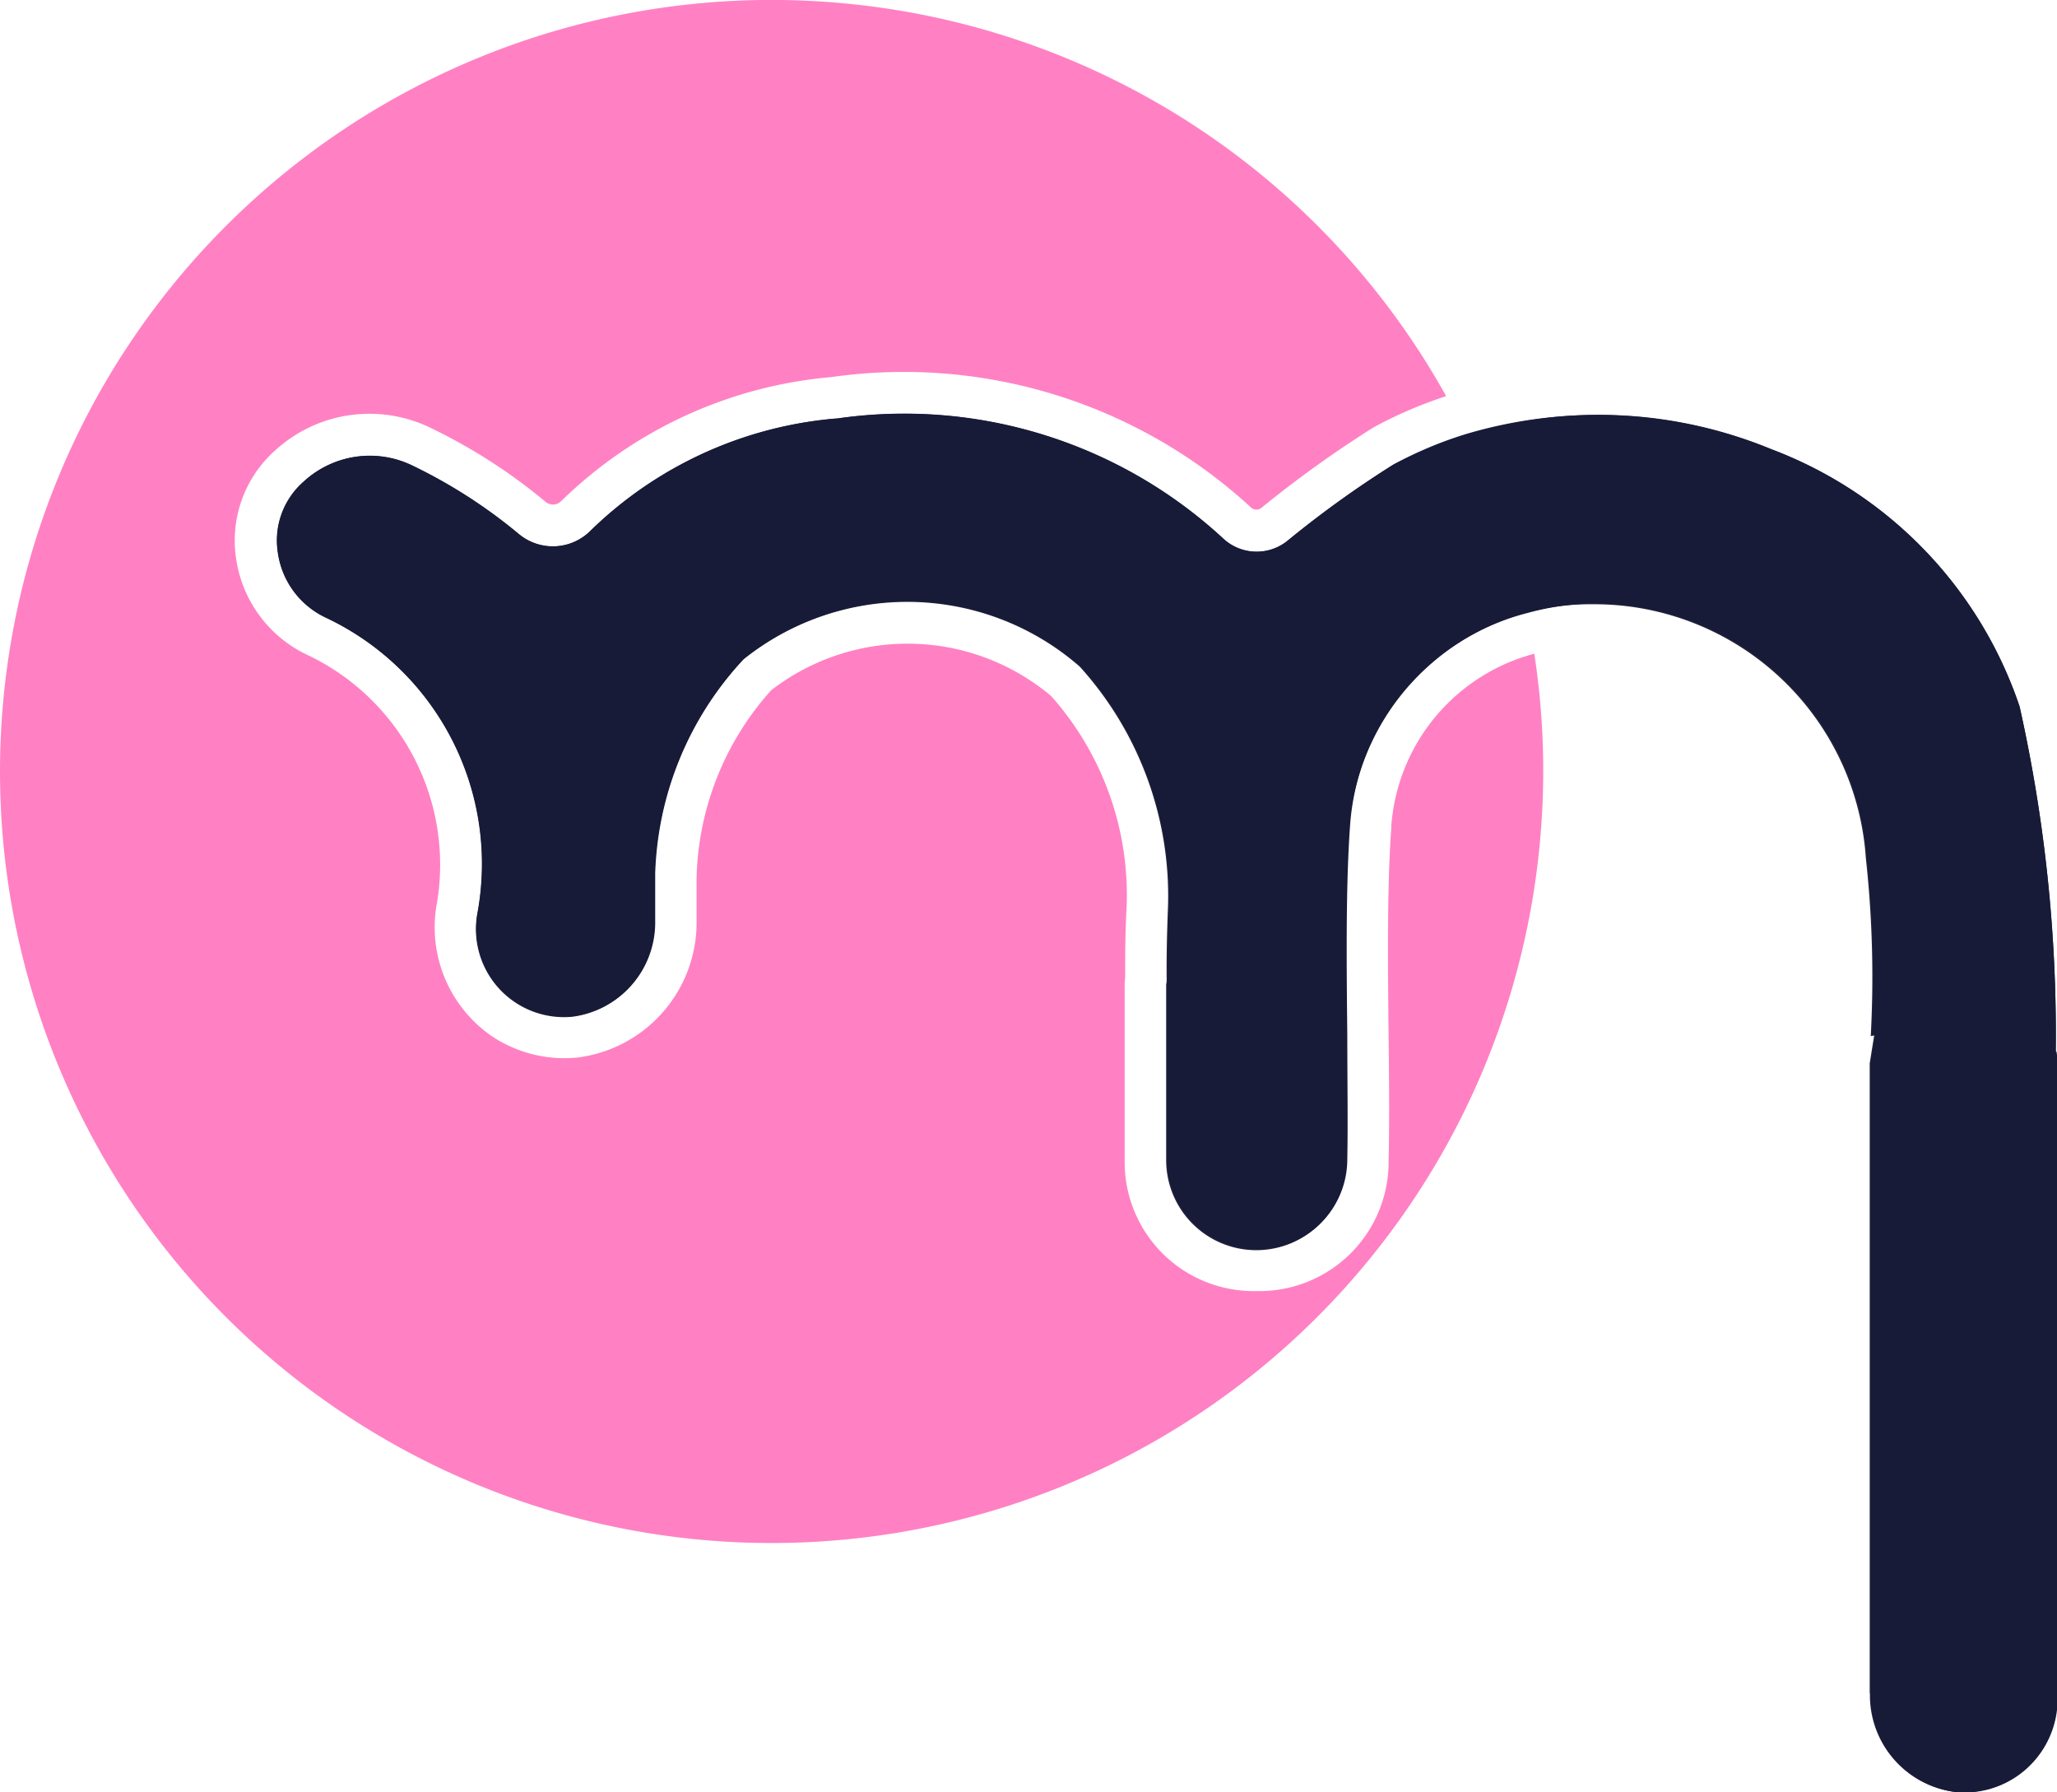
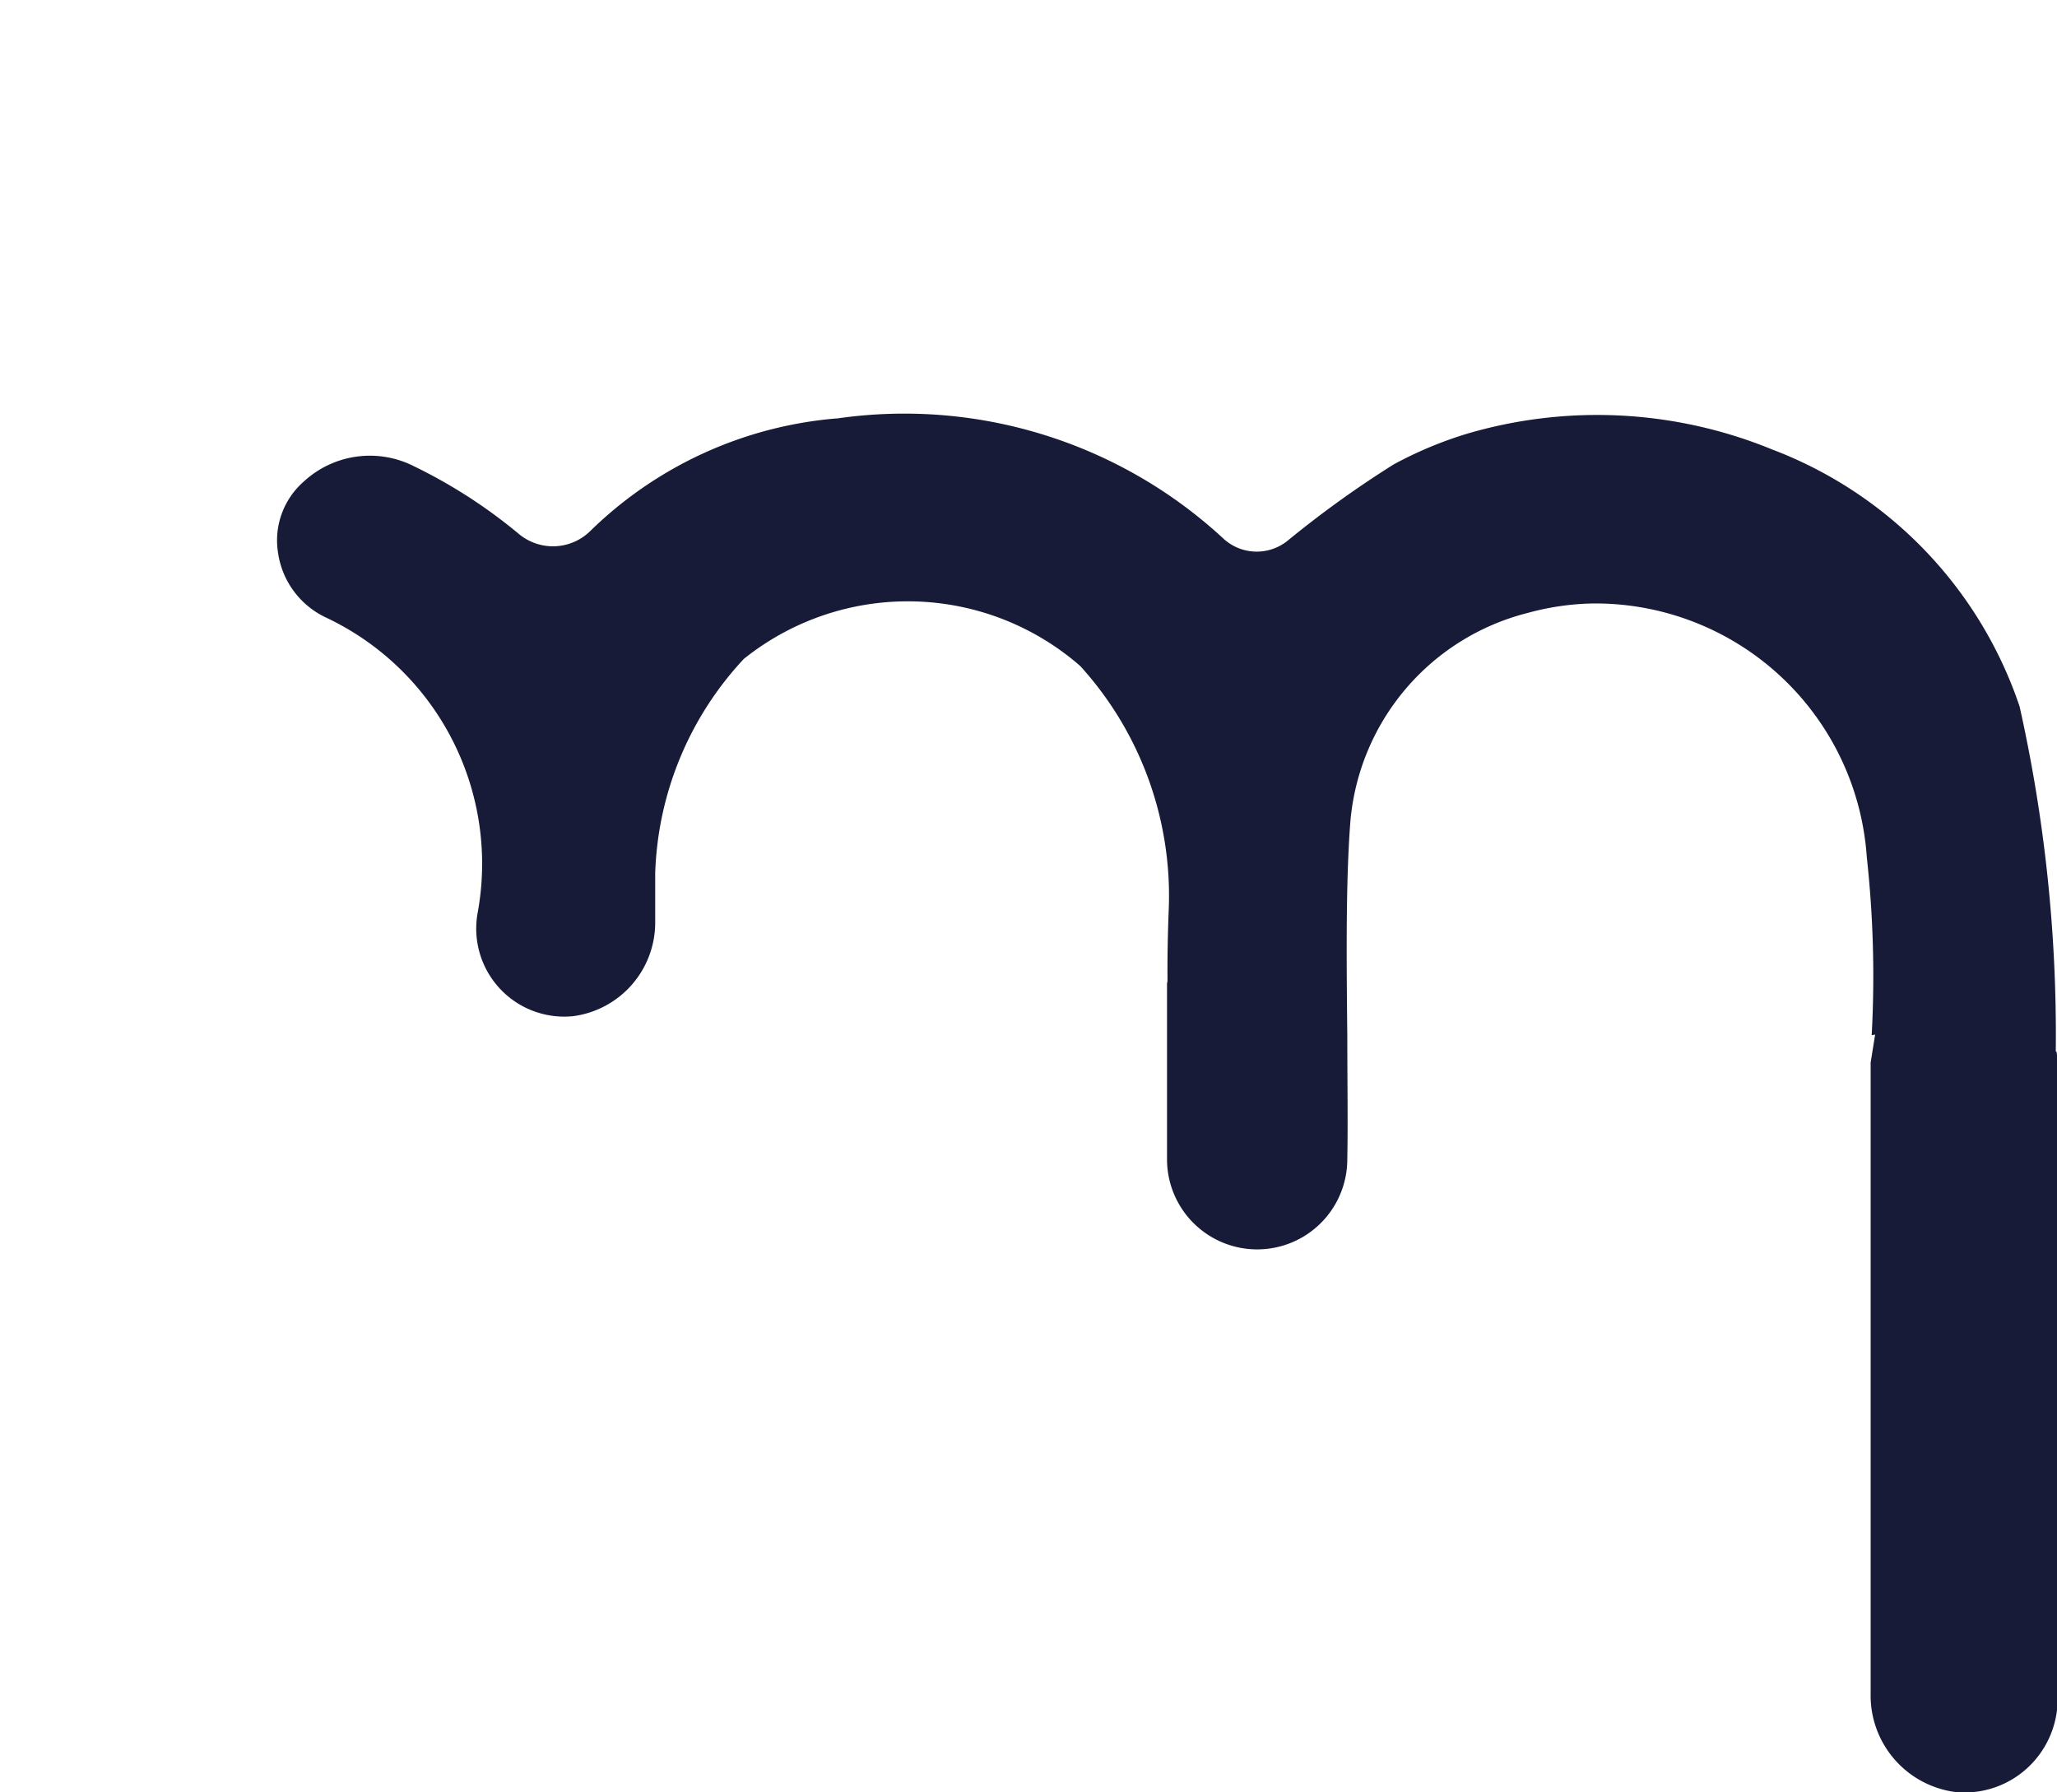
<svg xmlns="http://www.w3.org/2000/svg" width="25.697" height="22.392" viewBox="0 0 25.697 22.392">
  <g id="Melento_final_logo-02" data-name="Melento final logo-02" transform="translate(-0.003 -4.461)">
-     <path id="Path_59072" data-name="Path 59072" d="M66.352,89.764h0A1.216,1.216,0,0,0,67.415,91a1.158,1.158,0,0,0,.894-.3,1.17,1.17,0,0,0,.379-.861v-7.92a1.13,1.13,0,0,0-.014-.168l0-.031a18.784,18.784,0,0,0-.452-4.277,5.212,5.212,0,0,0-3.092-3.212,5.607,5.607,0,0,0-4.729.186,12.924,12.924,0,0,0-1.329.956.614.614,0,0,1-.809-.037,5.867,5.867,0,0,0-4.818-1.492h-.013a4.99,4.99,0,0,0-3.063,1.4.665.665,0,0,1-.9.041,6.444,6.444,0,0,0-1.312-.846,1.217,1.217,0,0,0-1.372.192.976.976,0,0,0-.323.888,1.06,1.06,0,0,0,.6.812,3.4,3.4,0,0,1,1.892,3.7,1.1,1.1,0,0,0,1.191,1.285,1.18,1.18,0,0,0,1.025-1.155l0-.63a4.116,4.116,0,0,1,1.105-2.676l.008-.007a3.276,3.276,0,0,1,4.185.083l.018.017a4.27,4.27,0,0,1,1.094,3.071c-.011.3-.016.565-.014.82v.015c0,.019,0,.037-.006.055v2.2a1.126,1.126,0,1,0,2.252-.005c.009-.456,0-.987,0-1.549-.01-.939-.019-1.91.037-2.649a3.015,3.015,0,0,1,3.031-2.743h.054a3.4,3.4,0,0,1,3.367,3.172,13.638,13.638,0,0,1,.061,2.223l.043-.008-.056.349c0,.247,0,3.353,0,5.423,0,1.926,0,2.375,0,2.454Z" transform="translate(-42.989 -64.153)" fill="#23233c" />
-     <path id="Path_59073" data-name="Path 59073" d="M17.385,14.789c-.054.709-.045,1.669-.035,2.6.006.566.011,1.1,0,1.569A1.614,1.614,0,0,1,15.7,20.59h0a1.611,1.611,0,0,1-1.647-1.63V16.753a.584.584,0,0,1,.006-.077v-.007c0-.259,0-.531.016-.83a3.742,3.742,0,0,0-.94-2.682,2.785,2.785,0,0,0-3.5-.071,3.634,3.634,0,0,0-.93,2.338V16a1.7,1.7,0,0,1-1.5,1.674,1.635,1.635,0,0,1-1.053-.265,1.652,1.652,0,0,1-.7-1.612,2.9,2.9,0,0,0-1.6-3.15,1.581,1.581,0,0,1-.9-1.211,1.507,1.507,0,0,1,.494-1.353A1.745,1.745,0,0,1,5.4,9.815a6.938,6.938,0,0,1,1.417.914.145.145,0,0,0,.2-.011,5.505,5.505,0,0,1,3.371-1.546A6.4,6.4,0,0,1,15.63,10.8a.1.1,0,0,0,.127.009A14.085,14.085,0,0,1,17.162,9.8a5.4,5.4,0,0,1,.907-.39A9.627,9.627,0,0,0,10.6,4.508h0A9.638,9.638,0,0,0,.05,13.15h0A9.638,9.638,0,0,0,8.693,23.691h0a9.638,9.638,0,0,0,10.541-8.643h0a9.623,9.623,0,0,0-.064-2.42,2.409,2.409,0,0,0-1.787,2.16Z" transform="translate(0 0)" fill="#ff81c3" />
    <path id="Path_59074" data-name="Path 59074" d="M68.683,81.74l0-.031a18.785,18.785,0,0,0-.452-4.277,5.212,5.212,0,0,0-3.092-3.212,5.756,5.756,0,0,0-3.826-.192,4.931,4.931,0,0,0-.9.378,12.923,12.923,0,0,0-1.329.956.614.614,0,0,1-.809-.037,5.868,5.868,0,0,0-4.818-1.492h-.013a4.99,4.99,0,0,0-3.063,1.4.665.665,0,0,1-.9.041,6.444,6.444,0,0,0-1.312-.846,1.217,1.217,0,0,0-1.372.192.976.976,0,0,0-.323.888,1.06,1.06,0,0,0,.6.812,3.4,3.4,0,0,1,1.892,3.7A1.1,1.1,0,0,0,50.161,81.3a1.18,1.18,0,0,0,1.025-1.155l0-.63a4.116,4.116,0,0,1,1.105-2.676l.008-.007a3.276,3.276,0,0,1,4.185.083l.018.017A4.269,4.269,0,0,1,57.6,80c-.011.3-.016.565-.014.82v.015c0,.019,0,.037-.006.055v2.2a1.126,1.126,0,1,0,2.252-.005c.009-.456,0-.987,0-1.549-.01-.939-.019-1.91.037-2.649a2.948,2.948,0,0,1,2.214-2.624,3.286,3.286,0,0,1,.818-.119h.054a3.4,3.4,0,0,1,3.367,3.171,13.639,13.639,0,0,1,.061,2.223l.043-.008-.056.349c0,.247,0,3.353,0,5.423,0,1.926,0,2.375,0,2.454h0a1.216,1.216,0,0,0,1.063,1.237,1.158,1.158,0,0,0,.894-.3,1.17,1.17,0,0,0,.379-.861v-7.92a1.13,1.13,0,0,0-.014-.168Z" transform="translate(-42.998 -64.144)" fill="#171b38" />
  </g>
</svg>